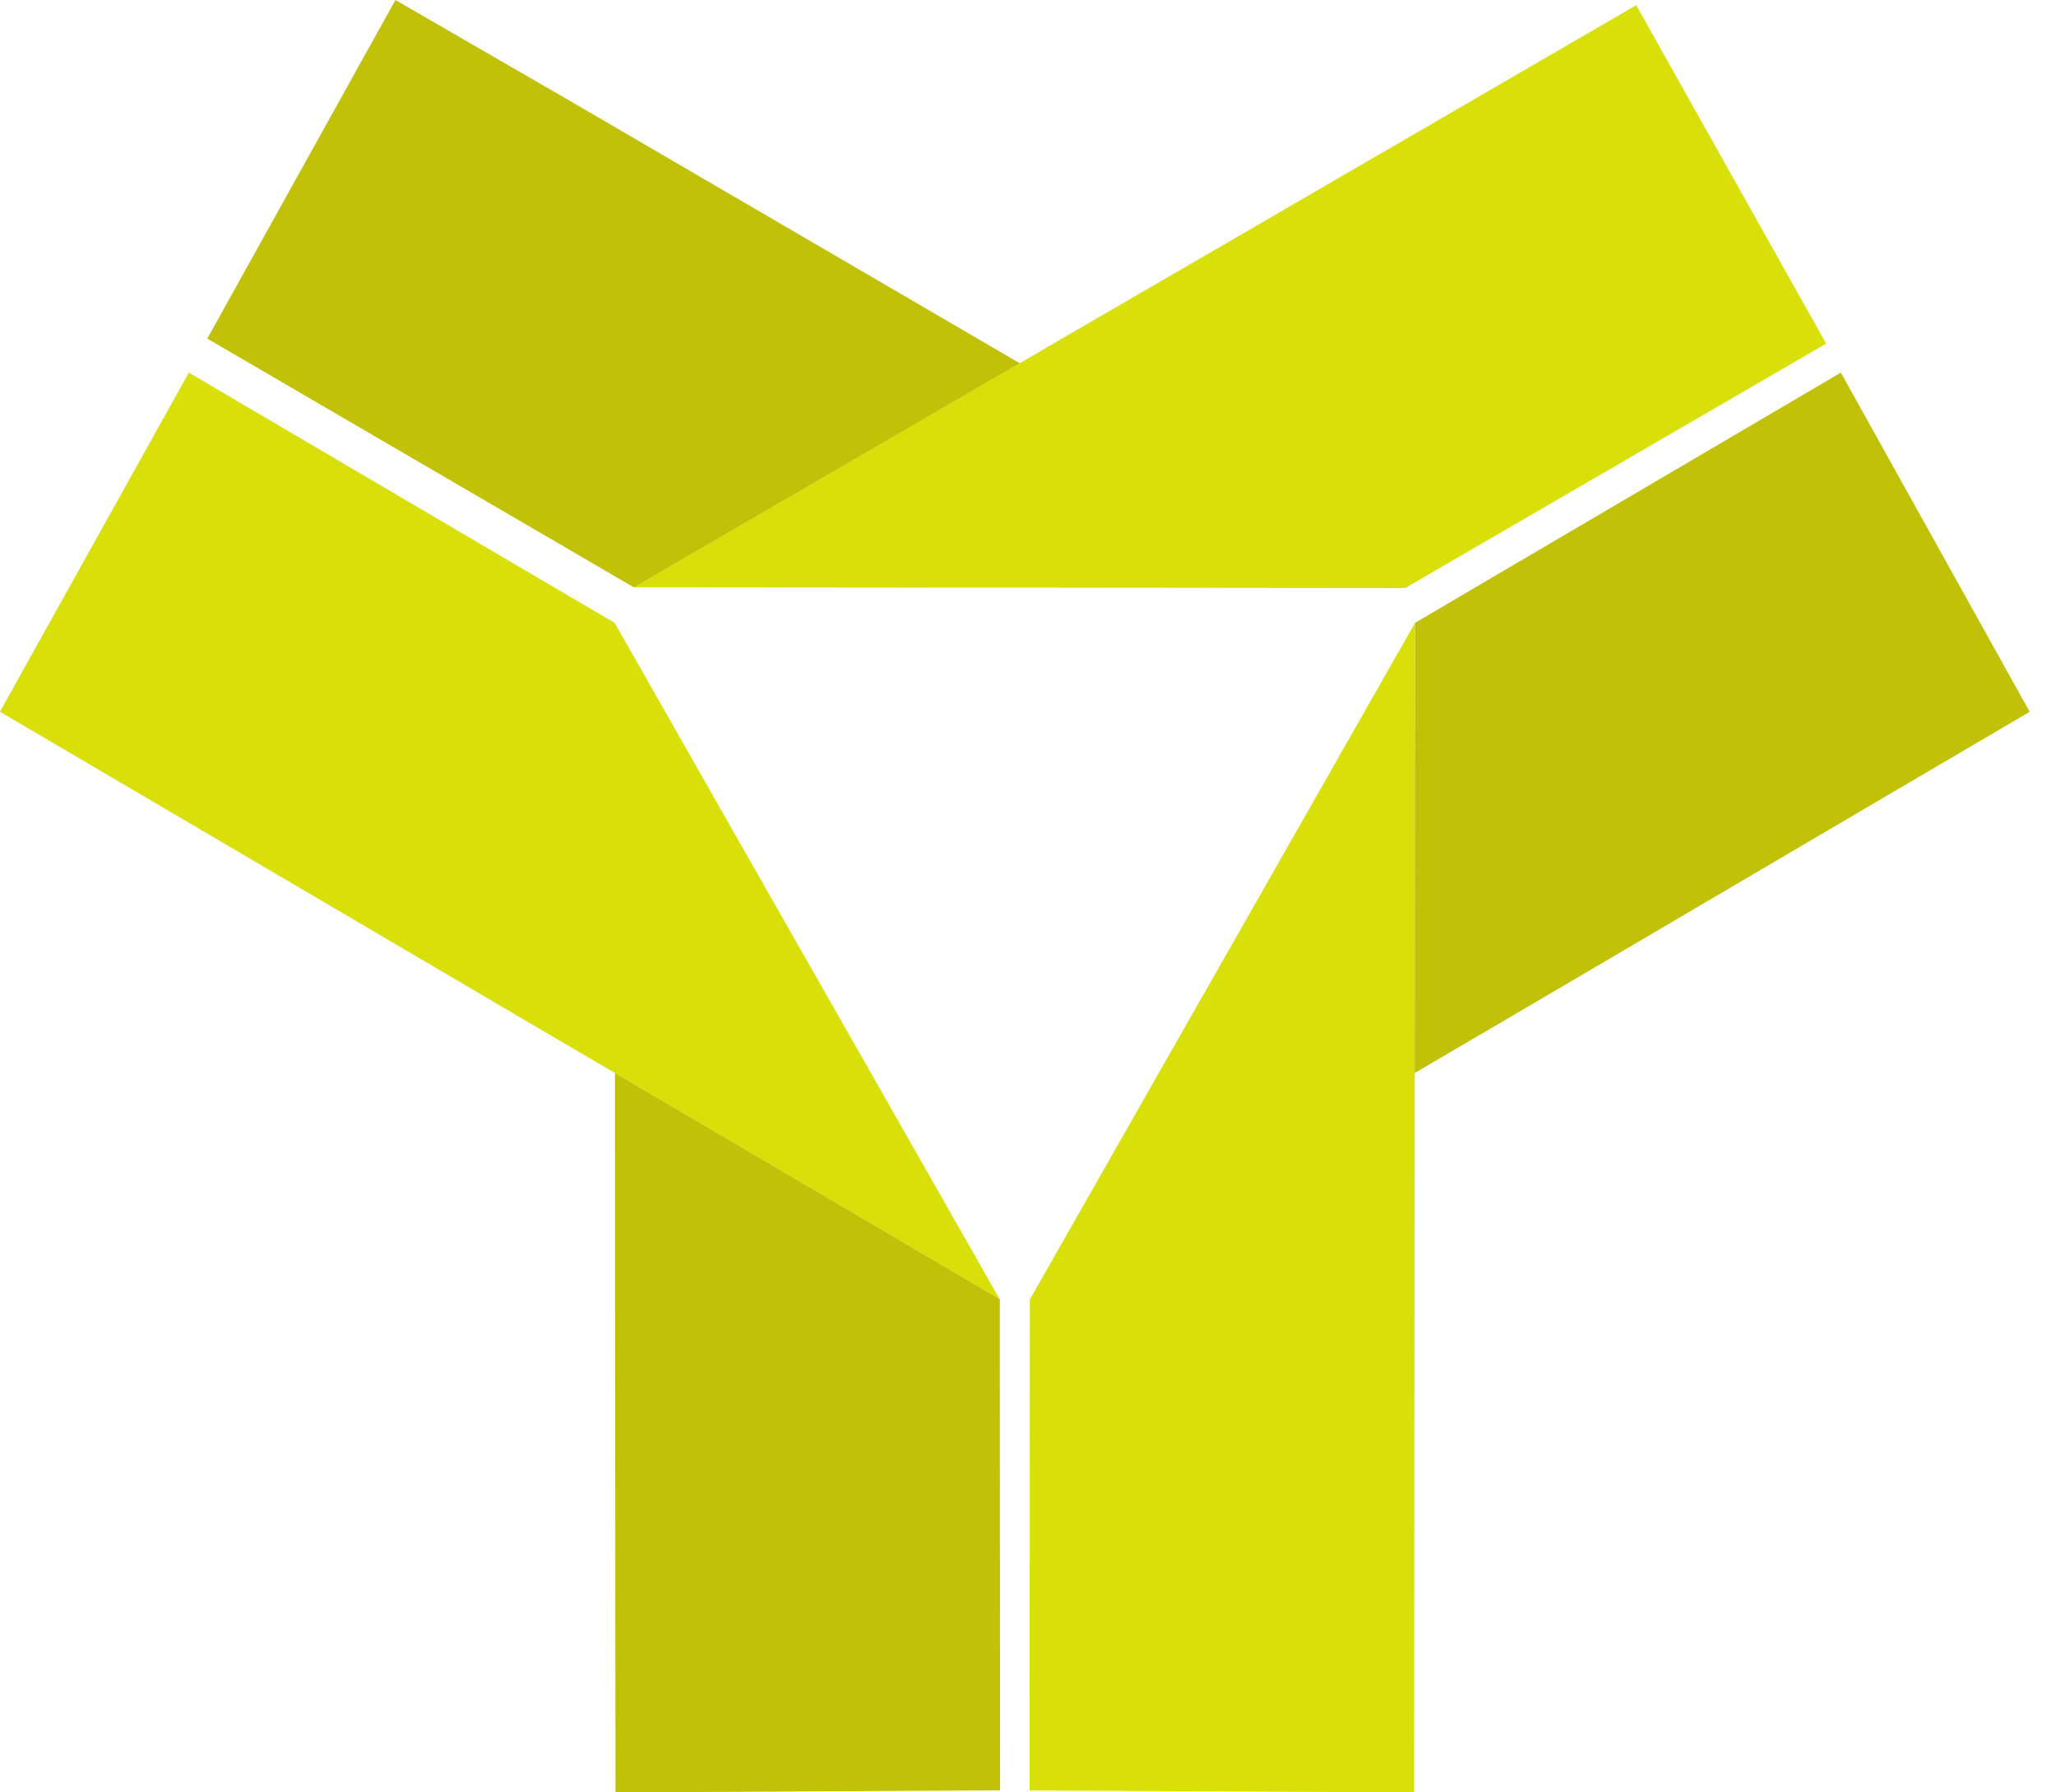
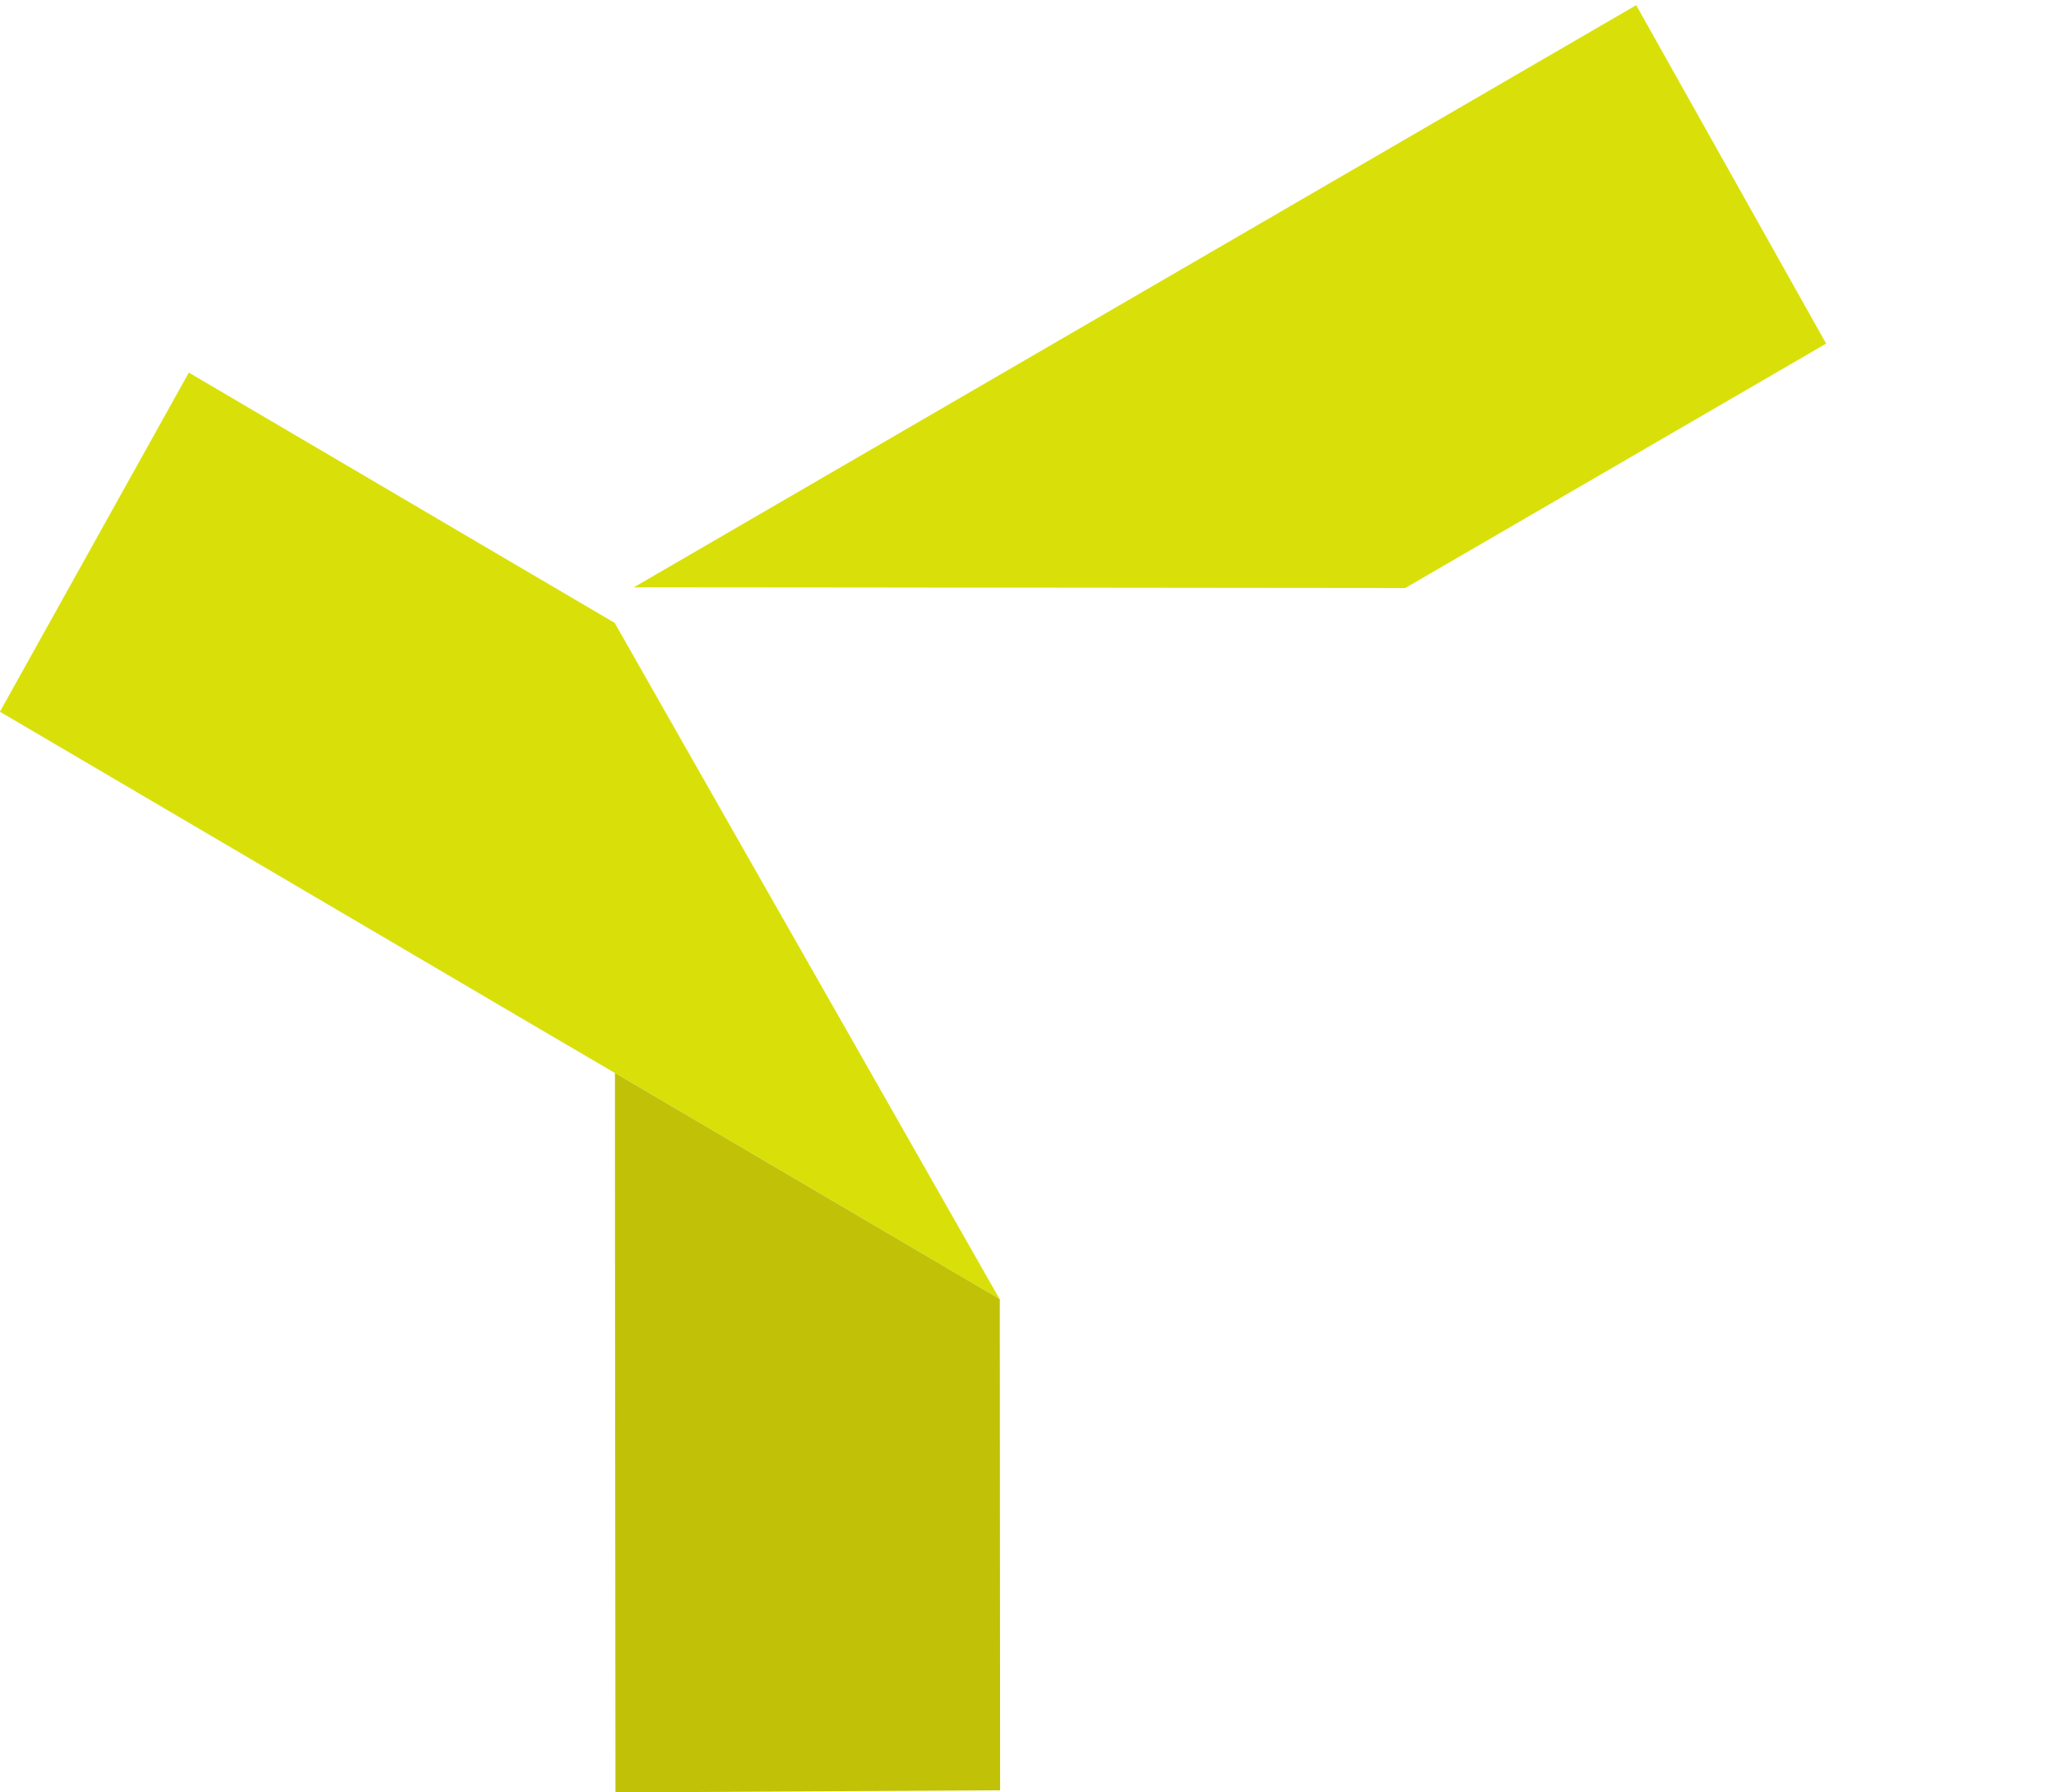
<svg xmlns="http://www.w3.org/2000/svg" width="39" height="34" viewBox="0 0 39 34" fill="none" style="background-color:transparent;">
-   <path d="M24.439 16.037L23.77 17.213L22.942 18.666L21.992 20.333L19.537 24.647H19.535V25.203L19.529 33.962L26.824 34.001L26.841 11.816L24.439 16.037Z" fill="#D9E009" />
-   <path d="M34.919 7.068L27.986 11.142L26.959 11.746L26.843 11.814L26.841 11.816L26.824 34L26.832 24.687L26.835 20.959V20.359V20.355L26.841 20.351L28.034 19.651H28.036L30.541 18.18L35.349 15.353L38.501 13.502L34.919 7.068Z" fill="#C1C108" />
  <path d="M16.508 20.332L15.559 18.665L14.731 17.212L14.061 16.036L11.66 11.816L11.658 11.814L11.542 11.746L10.513 11.142L3.582 7.068L0 13.498L18.96 24.64L16.508 20.332Z" fill="#D9E009" />
  <path d="M18.965 25.202V24.645H18.963L18.96 24.64L0 13.498V13.502L3.151 15.353L7.96 18.179L10.464 19.651L11.66 20.351L11.665 20.355V20.358V20.958L11.667 24.687L11.675 34L16.886 33.972L18.971 33.96L18.967 28.121L18.965 25.202Z" fill="#C1C108" />
  <path d="M16.836 11.145L18.177 11.147H19.834L21.736 11.149L26.655 11.154H26.657L27.133 10.877L34.64 6.518L31.037 0.098L12.023 11.141L16.836 11.145Z" fill="#D9E009" />
-   <path d="M3.932 6.423L10.876 10.472L11.907 11.074L12.022 11.14V11.142H12.024L31.038 0.098L23.055 4.734L19.859 6.589L19.347 6.889H19.343L19.337 6.887L18.142 6.189L15.632 4.725L10.814 1.915L7.501 0L3.932 6.423Z" fill="#C1C108" />
</svg>